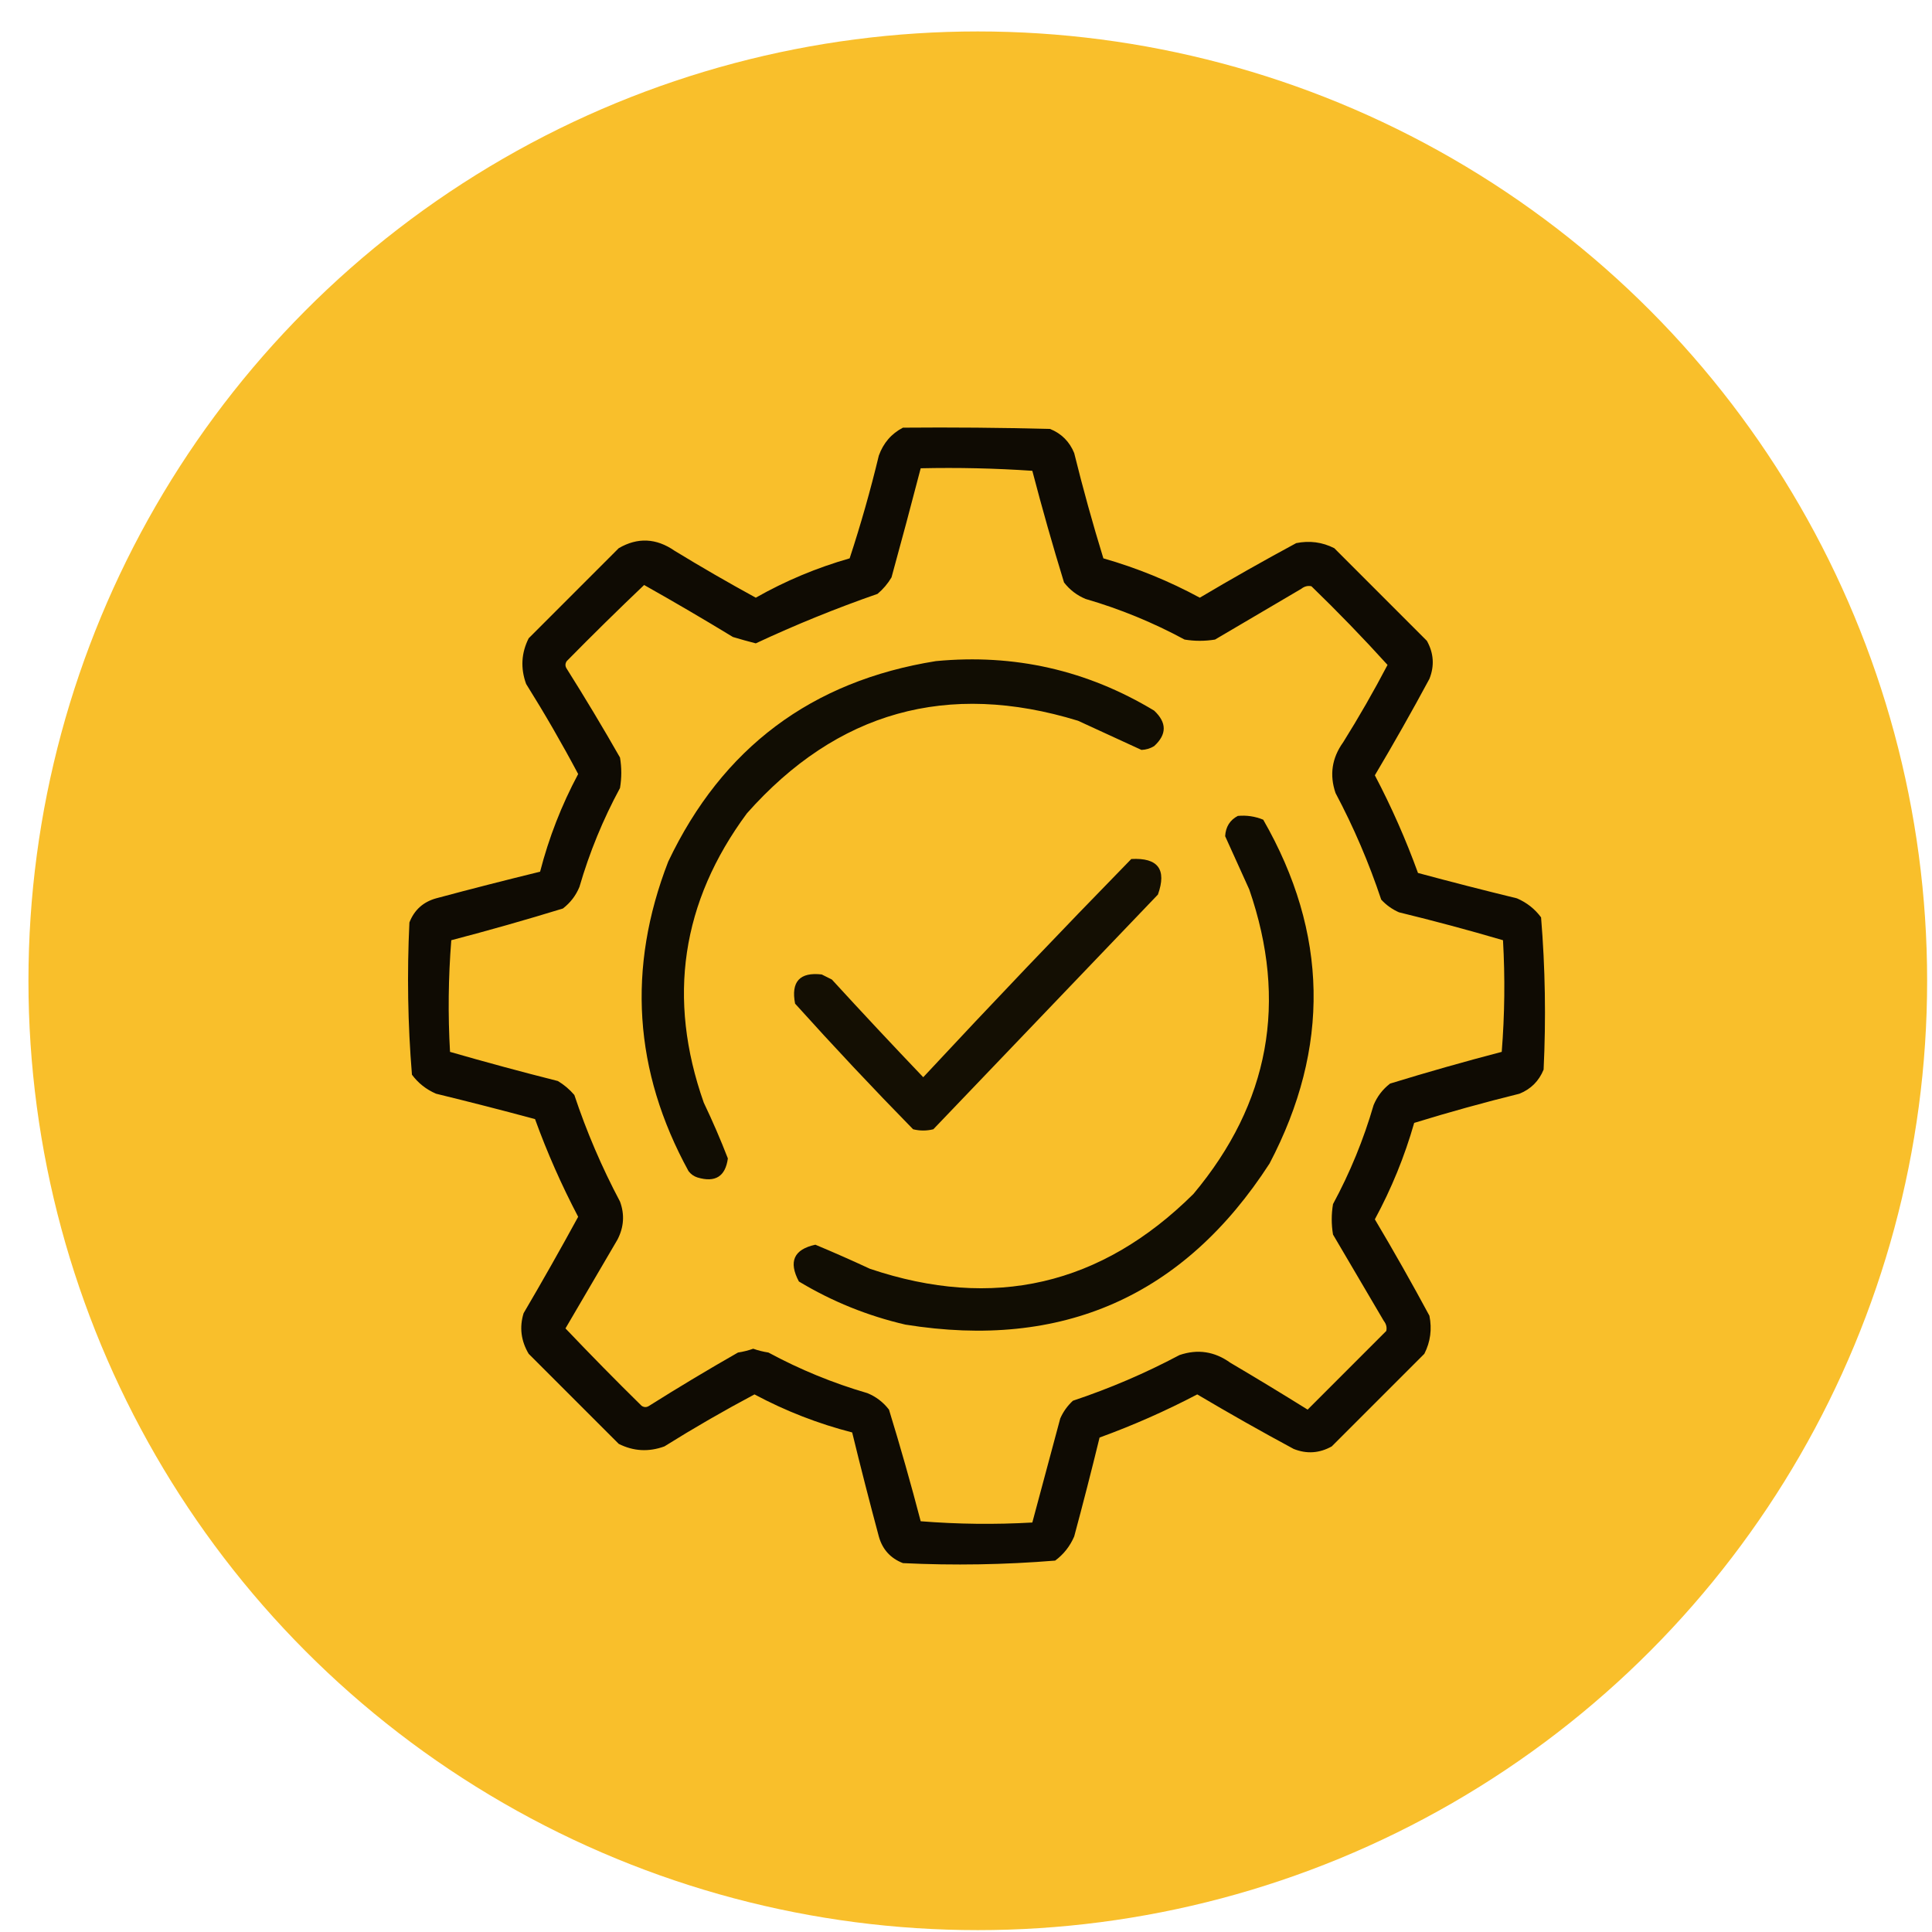
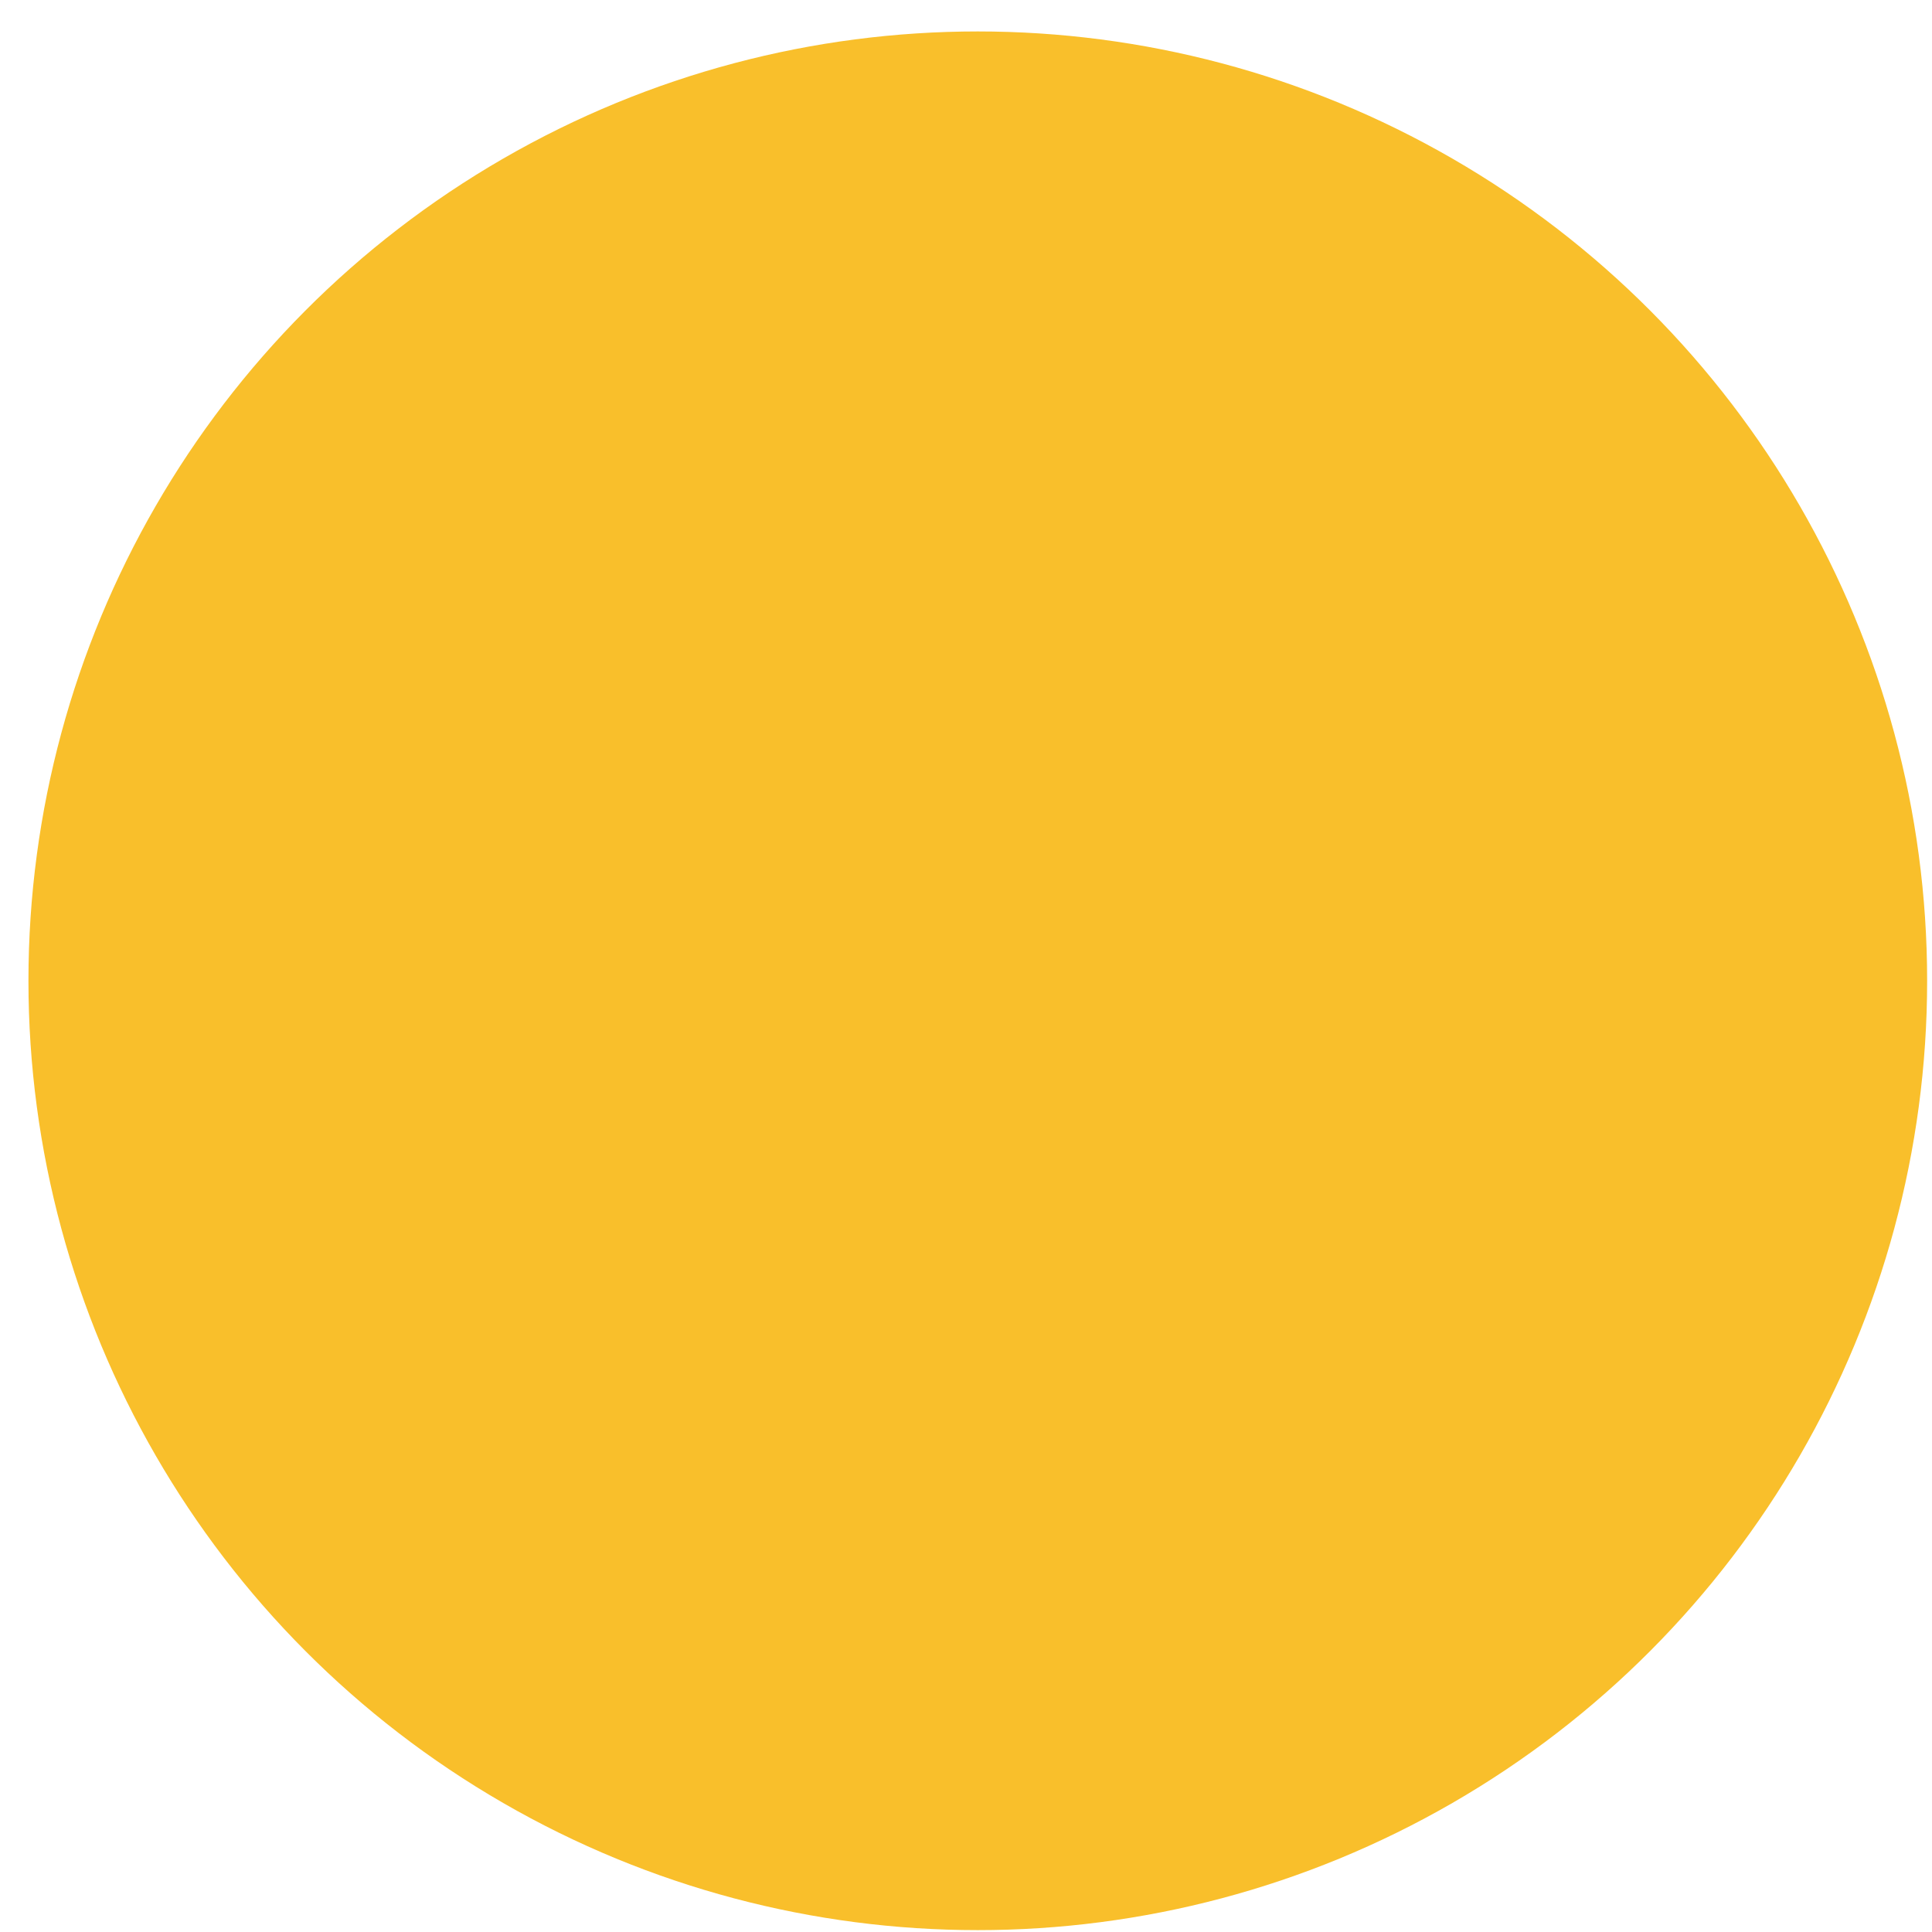
<svg xmlns="http://www.w3.org/2000/svg" width="58" height="58" viewBox="0 0 58 58" fill="none">
  <circle cx="29.354" cy="29.444" r="28.5" fill="#F9BF2B" />
-   <path opacity="0.938" fill-rule="evenodd" clip-rule="evenodd" d="M27.107 12.839C28.579 12.826 30.052 12.839 31.524 12.877C31.867 13.017 32.108 13.258 32.248 13.601C32.511 14.665 32.803 15.719 33.124 16.762C34.132 17.05 35.097 17.444 36.019 17.943C36.971 17.378 37.936 16.832 38.913 16.305C39.314 16.224 39.695 16.274 40.056 16.457C40.983 17.384 41.909 18.311 42.836 19.238C43.042 19.608 43.068 19.988 42.912 20.38C42.386 21.358 41.84 22.322 41.274 23.275C41.773 24.225 42.205 25.203 42.569 26.207C43.556 26.473 44.547 26.727 45.54 26.969C45.836 27.097 46.077 27.287 46.264 27.54C46.389 29.057 46.414 30.58 46.34 32.111C46.2 32.453 45.959 32.695 45.616 32.834C44.552 33.097 43.498 33.389 42.455 33.71C42.167 34.718 41.773 35.683 41.274 36.605C41.84 37.557 42.386 38.522 42.912 39.499C42.993 39.901 42.943 40.282 42.76 40.642C41.833 41.569 40.906 42.495 39.98 43.422C39.609 43.629 39.228 43.654 38.837 43.498C37.86 42.972 36.895 42.426 35.942 41.861C34.992 42.359 34.014 42.791 33.01 43.156C32.768 44.149 32.514 45.139 32.248 46.126C32.12 46.422 31.93 46.663 31.677 46.85C30.158 46.974 28.635 47 27.107 46.926C26.733 46.781 26.492 46.515 26.383 46.126C26.104 45.087 25.837 44.046 25.583 43.003C24.562 42.741 23.584 42.36 22.65 41.861C21.73 42.35 20.829 42.87 19.946 43.422C19.476 43.594 19.019 43.569 18.575 43.346C17.674 42.445 16.773 41.543 15.871 40.642C15.64 40.252 15.589 39.845 15.719 39.423C16.28 38.468 16.826 37.503 17.357 36.529C16.858 35.578 16.426 34.601 16.062 33.596C15.075 33.33 14.084 33.076 13.091 32.834C12.795 32.706 12.554 32.516 12.367 32.263C12.242 30.747 12.217 29.223 12.291 27.693C12.436 27.32 12.703 27.078 13.091 26.969C14.13 26.69 15.171 26.424 16.214 26.169C16.477 25.148 16.858 24.171 17.357 23.237C16.868 22.316 16.347 21.415 15.795 20.533C15.623 20.062 15.649 19.605 15.871 19.162C16.773 18.26 17.674 17.359 18.575 16.457C19.141 16.128 19.7 16.153 20.251 16.534C21.051 17.023 21.864 17.492 22.689 17.943C23.579 17.438 24.518 17.045 25.507 16.762C25.839 15.752 26.131 14.724 26.383 13.677C26.52 13.298 26.761 13.018 27.107 12.839ZM27.64 14.058C28.758 14.033 29.875 14.058 30.991 14.134C31.285 15.259 31.602 16.376 31.943 17.486C32.116 17.709 32.332 17.874 32.591 17.981C33.624 18.281 34.614 18.688 35.562 19.2C35.866 19.25 36.171 19.25 36.476 19.2C37.339 18.692 38.202 18.184 39.066 17.676C39.161 17.601 39.263 17.576 39.37 17.6C40.16 18.365 40.922 19.152 41.655 19.961C41.24 20.753 40.796 21.527 40.322 22.285C39.984 22.756 39.908 23.264 40.094 23.808C40.639 24.834 41.096 25.901 41.465 27.007C41.617 27.172 41.795 27.299 41.998 27.388C43.048 27.644 44.089 27.923 45.121 28.226C45.185 29.344 45.172 30.461 45.083 31.578C43.959 31.871 42.842 32.189 41.731 32.53C41.508 32.702 41.343 32.918 41.236 33.177C40.936 34.21 40.53 35.2 40.018 36.148C39.967 36.453 39.967 36.757 40.018 37.062C40.525 37.925 41.033 38.788 41.541 39.652C41.616 39.748 41.641 39.849 41.617 39.956C40.83 40.743 40.043 41.531 39.256 42.318C38.488 41.839 37.713 41.369 36.933 40.909C36.461 40.57 35.953 40.494 35.409 40.68C34.383 41.225 33.316 41.682 32.21 42.051C32.045 42.203 31.918 42.381 31.829 42.584C31.549 43.627 31.27 44.669 30.991 45.707C29.873 45.771 28.756 45.758 27.64 45.669C27.346 44.545 27.029 43.428 26.688 42.318C26.515 42.094 26.299 41.929 26.04 41.823C25.007 41.522 24.017 41.116 23.069 40.604C22.913 40.58 22.76 40.542 22.612 40.49C22.464 40.542 22.312 40.58 22.155 40.604C21.254 41.118 20.365 41.651 19.489 42.203C19.413 42.254 19.337 42.254 19.261 42.203C18.485 41.441 17.724 40.666 16.976 39.88C17.496 38.992 18.017 38.103 18.537 37.214C18.73 36.841 18.756 36.46 18.613 36.072C18.067 35.043 17.61 33.976 17.242 32.872C17.099 32.704 16.934 32.565 16.747 32.453C15.661 32.179 14.582 31.887 13.51 31.578C13.446 30.459 13.459 29.342 13.548 28.226C14.672 27.932 15.79 27.615 16.899 27.274C17.123 27.101 17.288 26.886 17.395 26.626C17.695 25.593 18.101 24.603 18.613 23.656C18.664 23.351 18.664 23.046 18.613 22.742C18.099 21.84 17.566 20.952 17.014 20.076C16.963 19.999 16.963 19.923 17.014 19.847C17.776 19.072 18.551 18.31 19.337 17.562C20.235 18.067 21.124 18.588 22.003 19.123C22.231 19.192 22.459 19.255 22.689 19.314C23.88 18.757 25.098 18.262 26.345 17.828C26.513 17.686 26.653 17.521 26.764 17.333C27.064 16.241 27.357 15.149 27.64 14.058Z" fill="black" />
-   <path opacity="0.93" fill-rule="evenodd" clip-rule="evenodd" d="M28.097 19.847C30.449 19.623 32.633 20.118 34.648 21.333C35.032 21.693 35.032 22.048 34.648 22.399C34.531 22.47 34.404 22.508 34.267 22.513C33.636 22.224 33.001 21.932 32.362 21.637C28.444 20.436 25.13 21.363 22.422 24.418C20.456 27.077 20.024 29.971 21.127 33.101C21.392 33.656 21.634 34.215 21.851 34.777C21.777 35.319 21.473 35.509 20.937 35.348C20.828 35.313 20.739 35.249 20.67 35.158C19.025 32.156 18.822 29.058 20.061 25.865C21.685 22.45 24.364 20.444 28.097 19.847Z" fill="black" />
-   <path opacity="0.93" fill-rule="evenodd" clip-rule="evenodd" d="M37.161 24.494C37.426 24.47 37.68 24.508 37.923 24.608C39.875 28.01 39.938 31.451 38.113 34.929C35.539 38.912 31.896 40.524 27.182 39.766C26.047 39.503 24.981 39.072 23.983 38.471C23.666 37.875 23.831 37.507 24.478 37.367C25.024 37.595 25.57 37.836 26.116 38.09C29.821 39.338 33.059 38.589 35.828 35.843C38.11 33.117 38.668 30.071 37.504 26.703C37.261 26.167 37.02 25.634 36.78 25.103C36.796 24.822 36.923 24.619 37.161 24.494Z" fill="black" />
-   <path opacity="0.92" fill-rule="evenodd" clip-rule="evenodd" d="M33.962 25.788C34.764 25.744 35.031 26.099 34.762 26.855C32.51 29.207 30.263 31.556 28.02 33.901C27.817 33.952 27.614 33.952 27.411 33.901C26.202 32.667 25.022 31.41 23.869 30.13C23.742 29.47 24.009 29.178 24.669 29.254C24.77 29.305 24.872 29.356 24.974 29.407C25.879 30.395 26.793 31.372 27.716 32.339C29.774 30.129 31.856 27.945 33.962 25.788Z" fill="black" />
</svg>